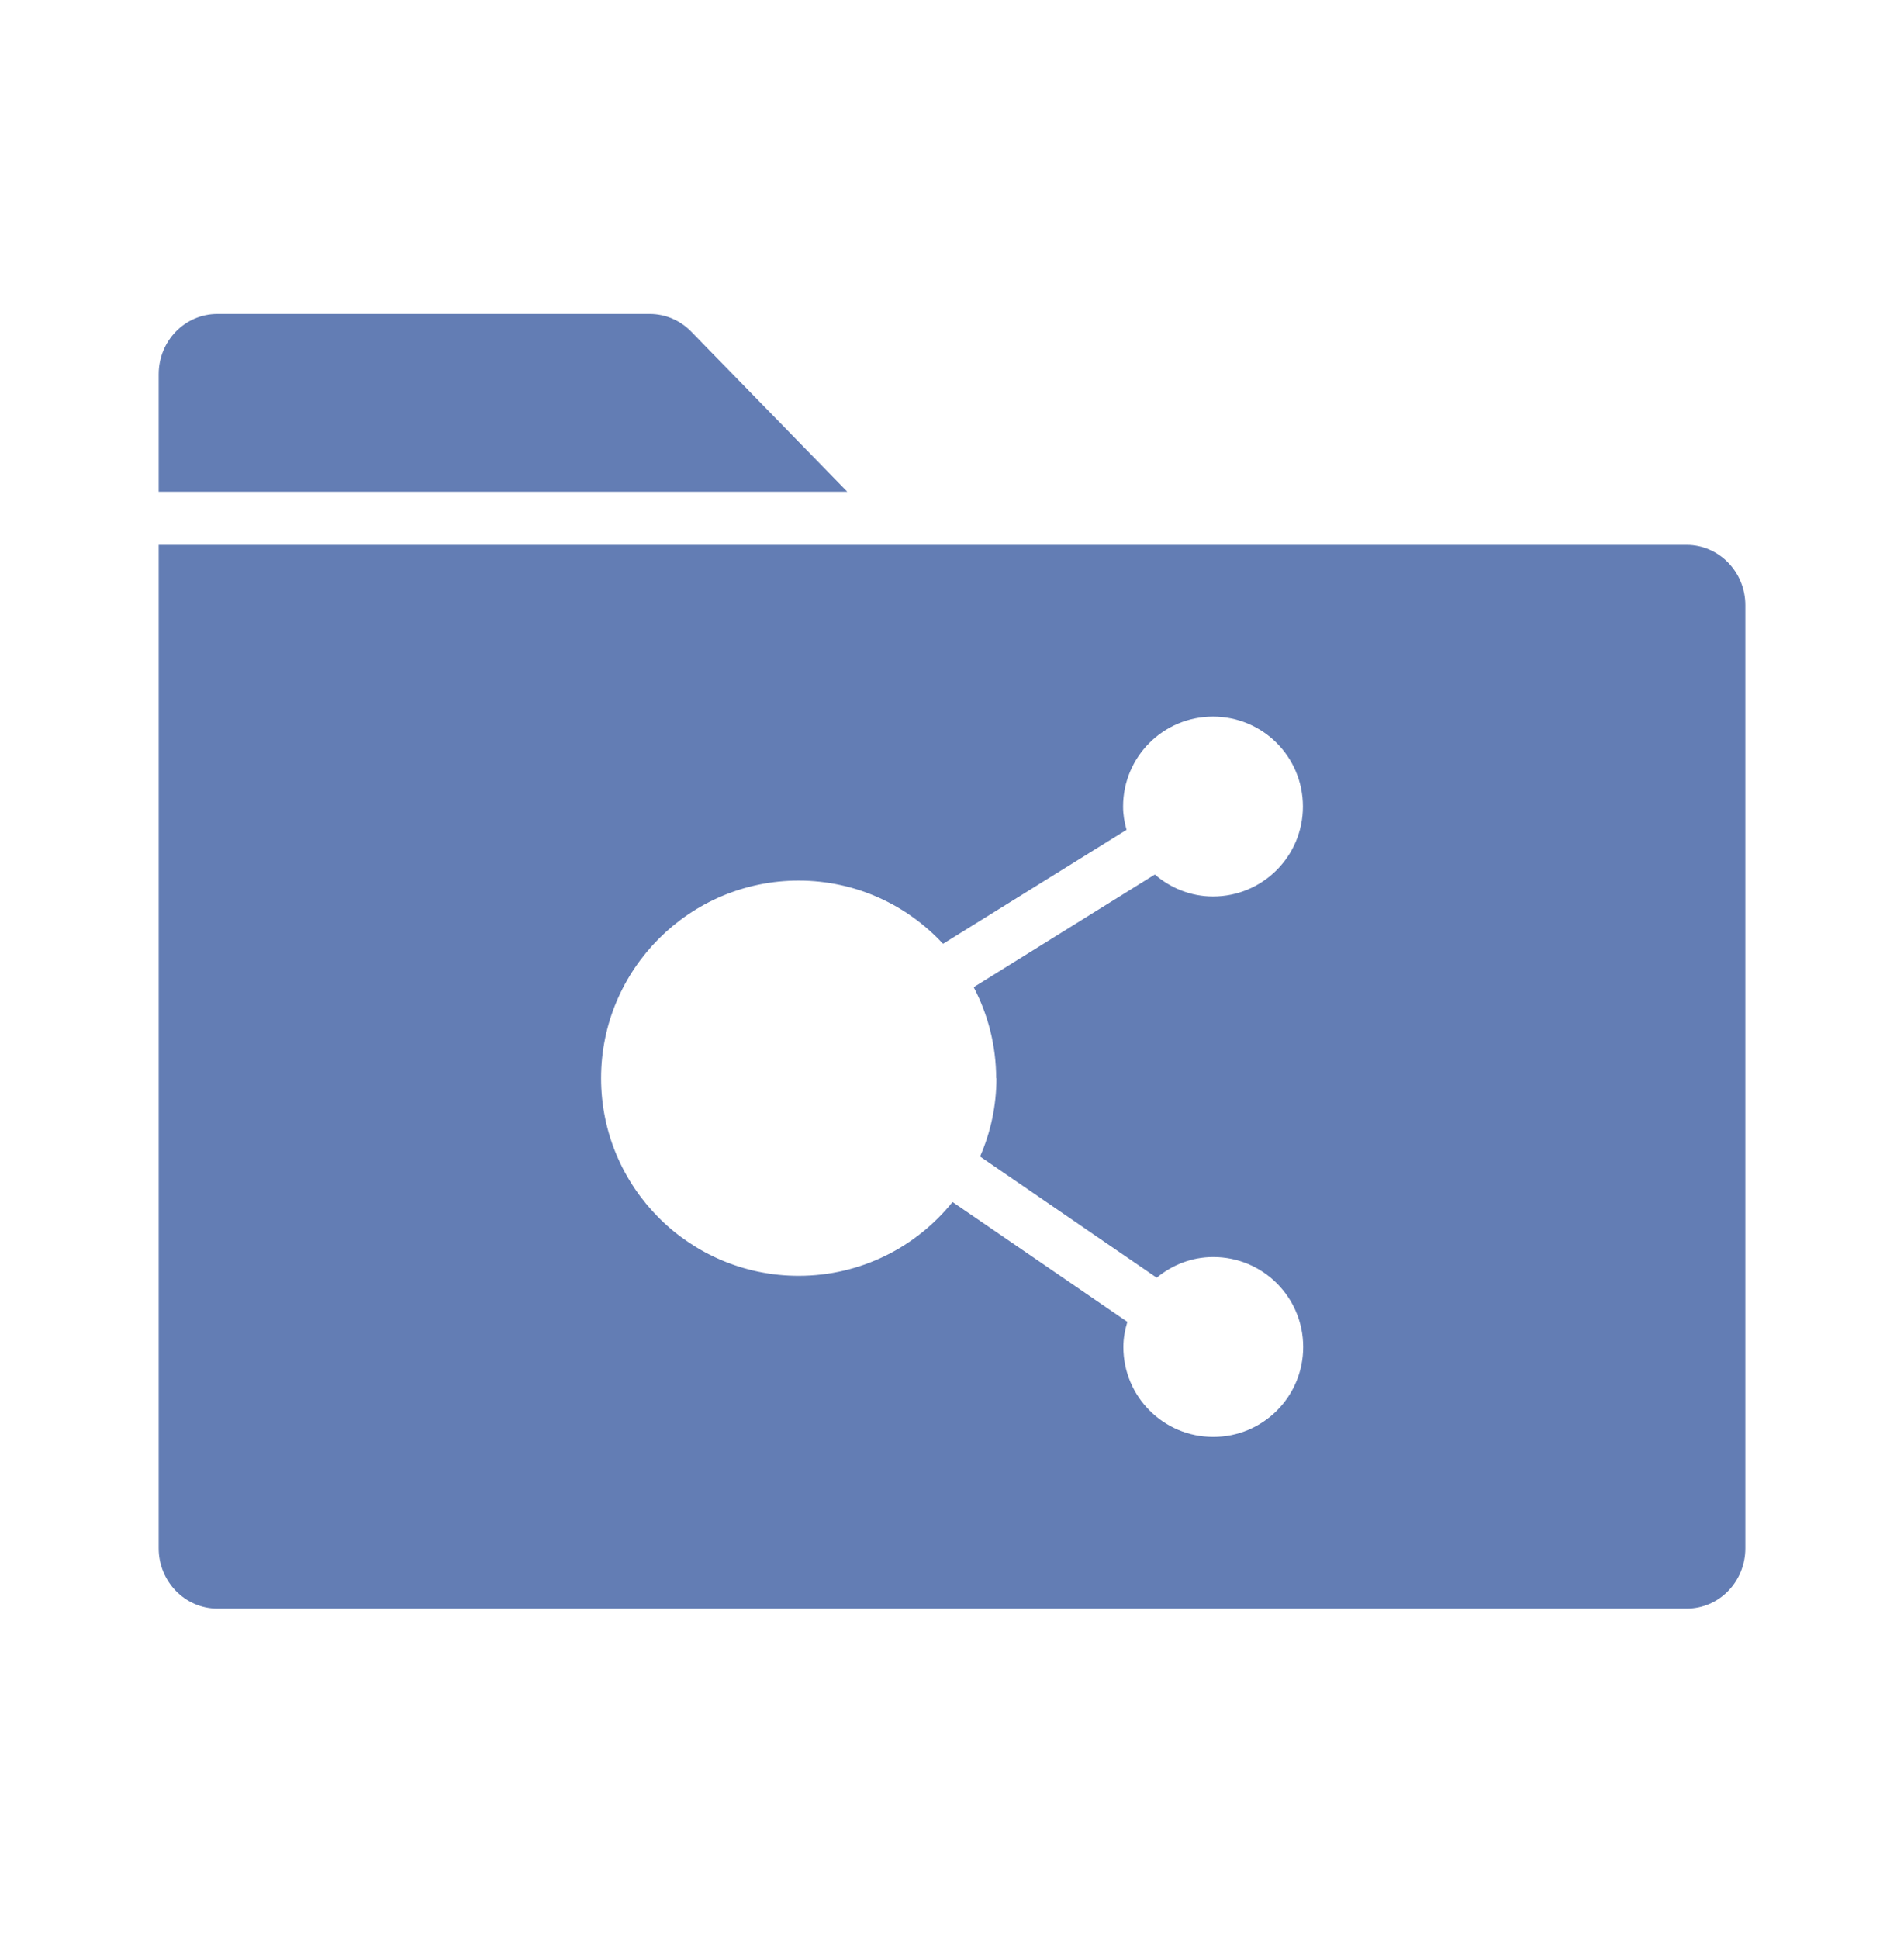
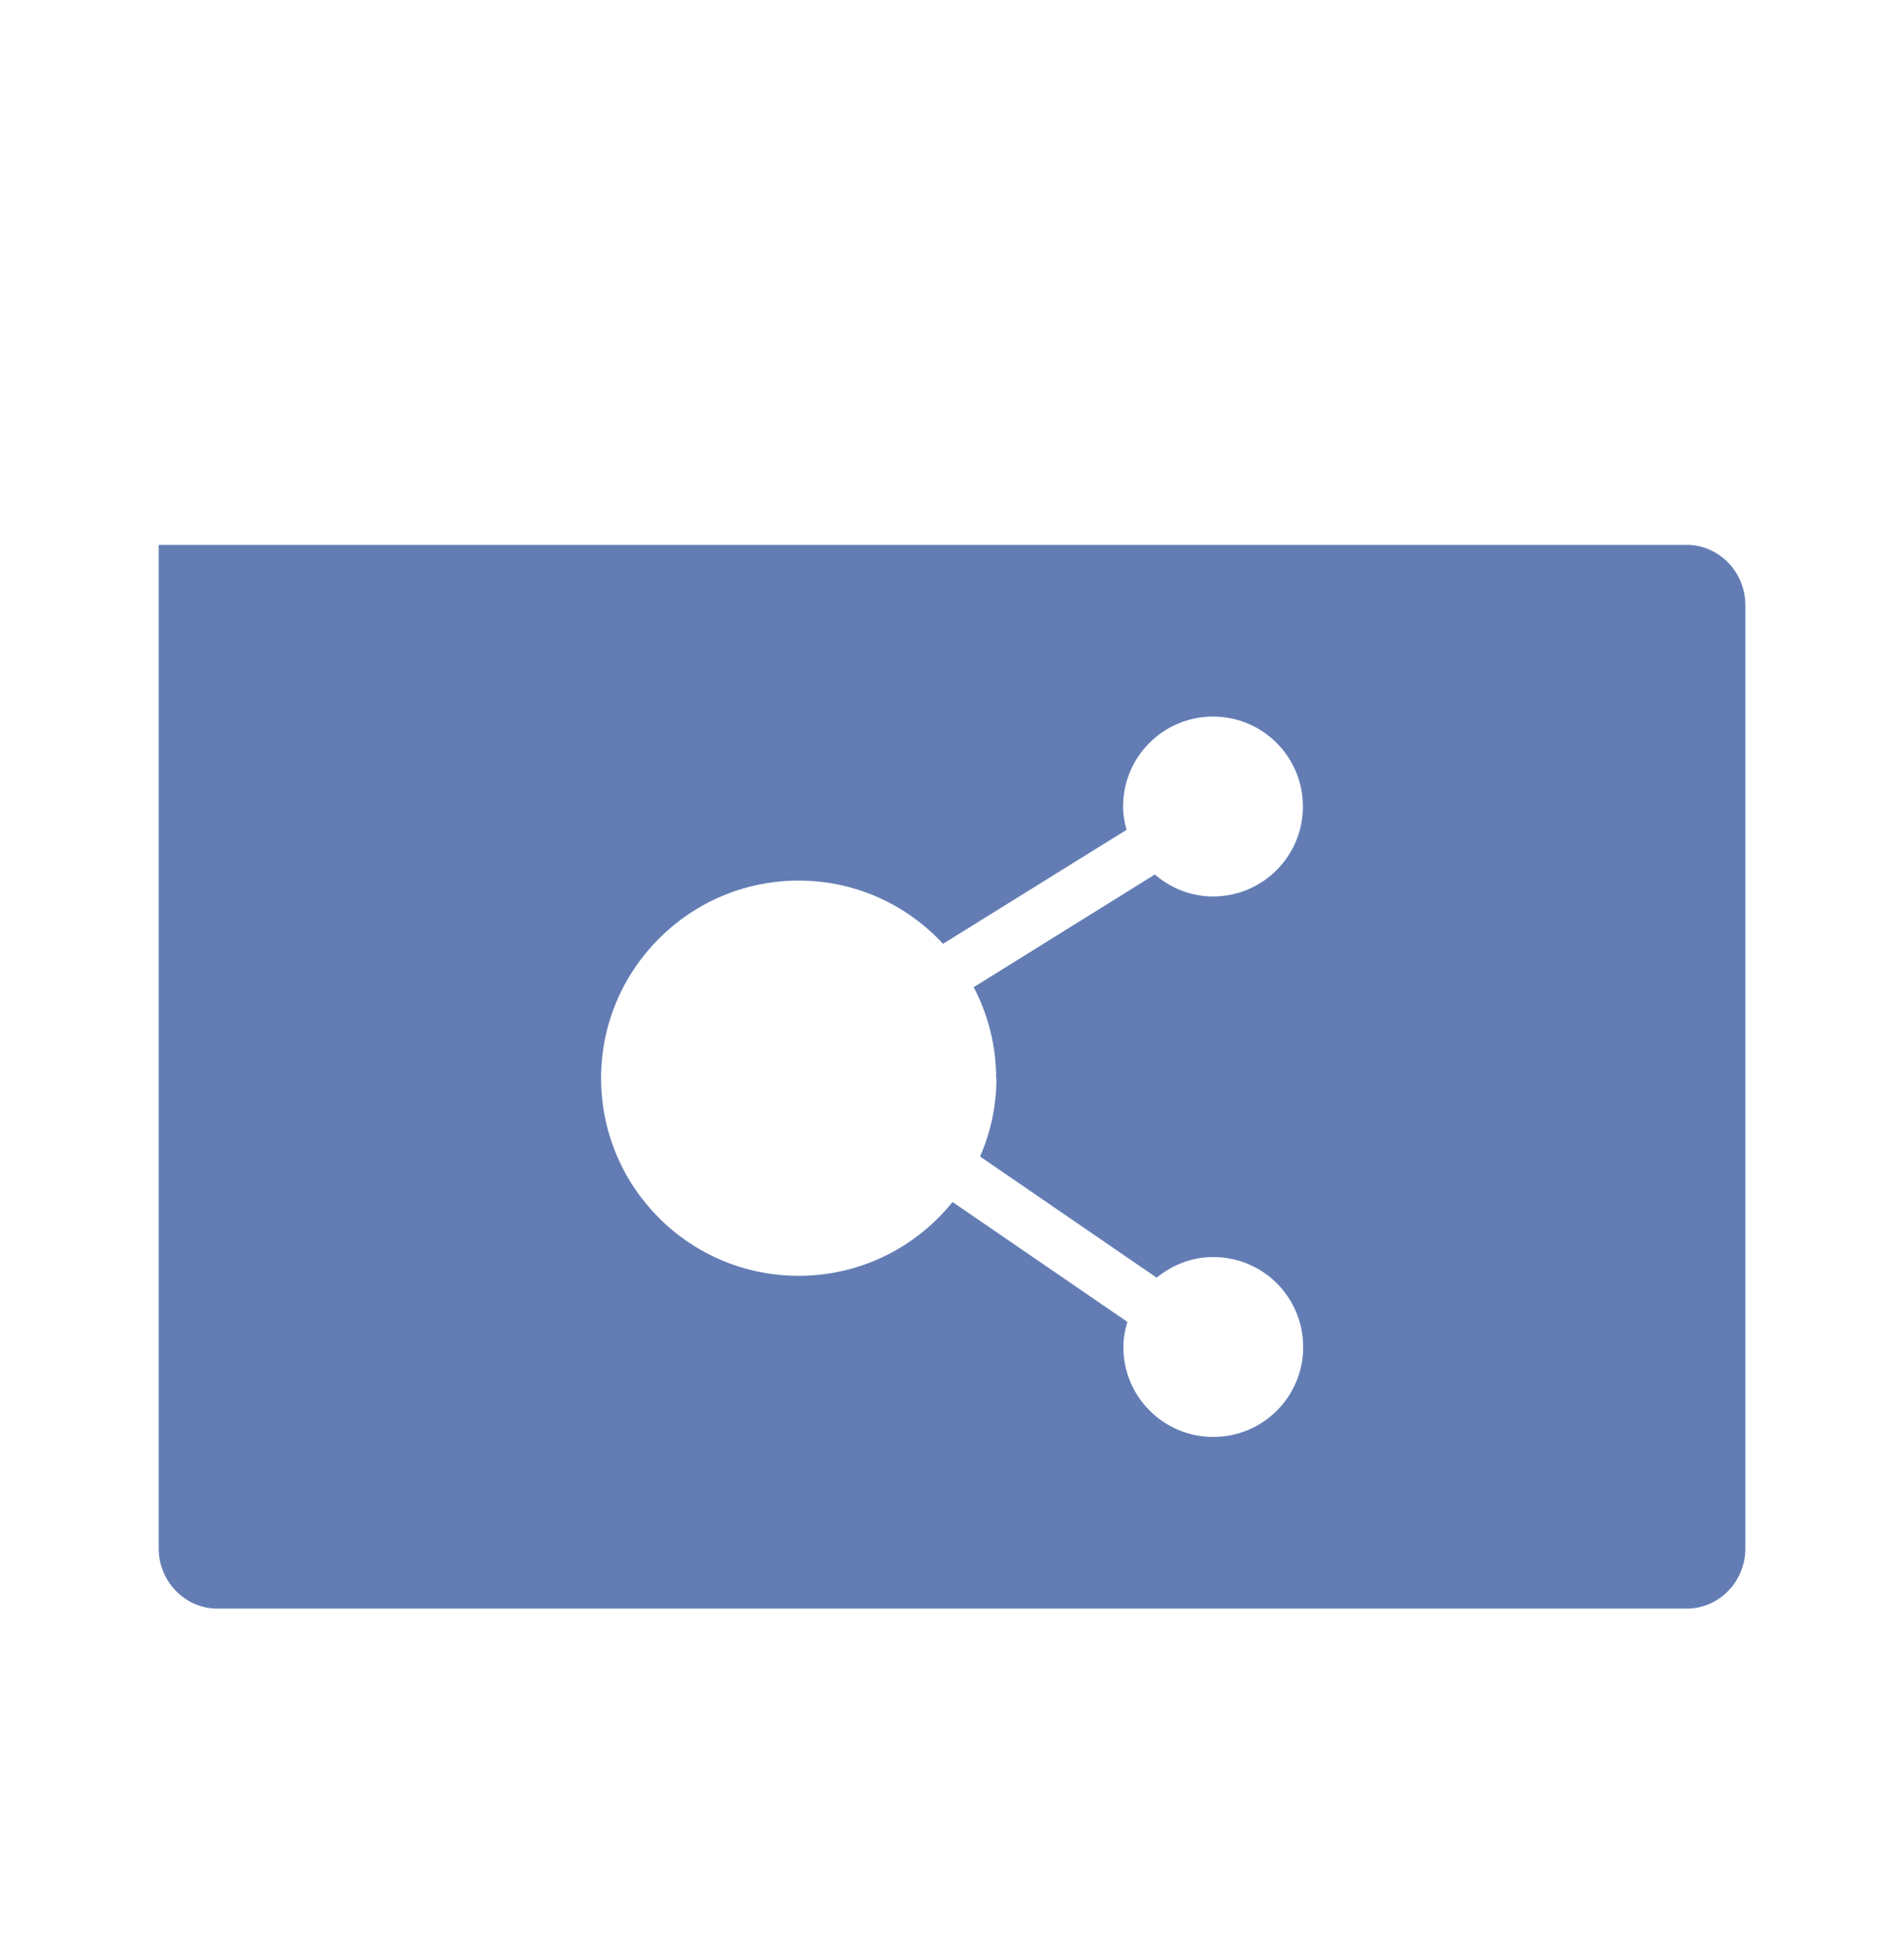
<svg xmlns="http://www.w3.org/2000/svg" width="56" height="57" viewBox="0 0 56 57" fill="none">
-   <path d="M20.331 9.751C20.005 9.417 19.569 9.23 19.11 9.23H6.394C5.437 9.23 4.667 10.023 4.667 11.003V14.457H24.92L20.331 9.751Z" fill="#637DB4" />
  <path d="M49.607 16.02H4.667V45.521C4.667 46.501 5.445 47.294 6.394 47.294H49.607C50.564 47.294 51.334 46.501 51.334 45.521V17.793C51.334 16.813 50.556 16.02 49.607 16.02ZM29.307 31.692C29.307 32.517 29.136 33.294 28.825 34.002L34.02 37.565C34.479 37.191 35.047 36.958 35.685 36.958C37.147 36.958 38.329 38.14 38.329 39.602C38.329 41.065 37.147 42.247 35.685 42.247C34.222 42.247 33.04 41.065 33.04 39.602C33.04 39.346 33.087 39.097 33.157 38.863L28.016 35.34C26.95 36.662 25.325 37.51 23.489 37.51C20.277 37.51 17.679 34.904 17.679 31.7C17.679 28.496 20.285 25.89 23.489 25.89C25.169 25.89 26.678 26.606 27.736 27.749L33.134 24.397C33.071 24.179 33.032 23.953 33.032 23.712C33.032 22.25 34.215 21.068 35.677 21.068C37.139 21.068 38.321 22.25 38.321 23.712C38.321 25.174 37.139 26.357 35.677 26.357C35.024 26.357 34.425 26.108 33.966 25.711L28.638 29.024C29.058 29.826 29.299 30.743 29.299 31.708L29.307 31.692Z" fill="#637DB4" />
</svg>